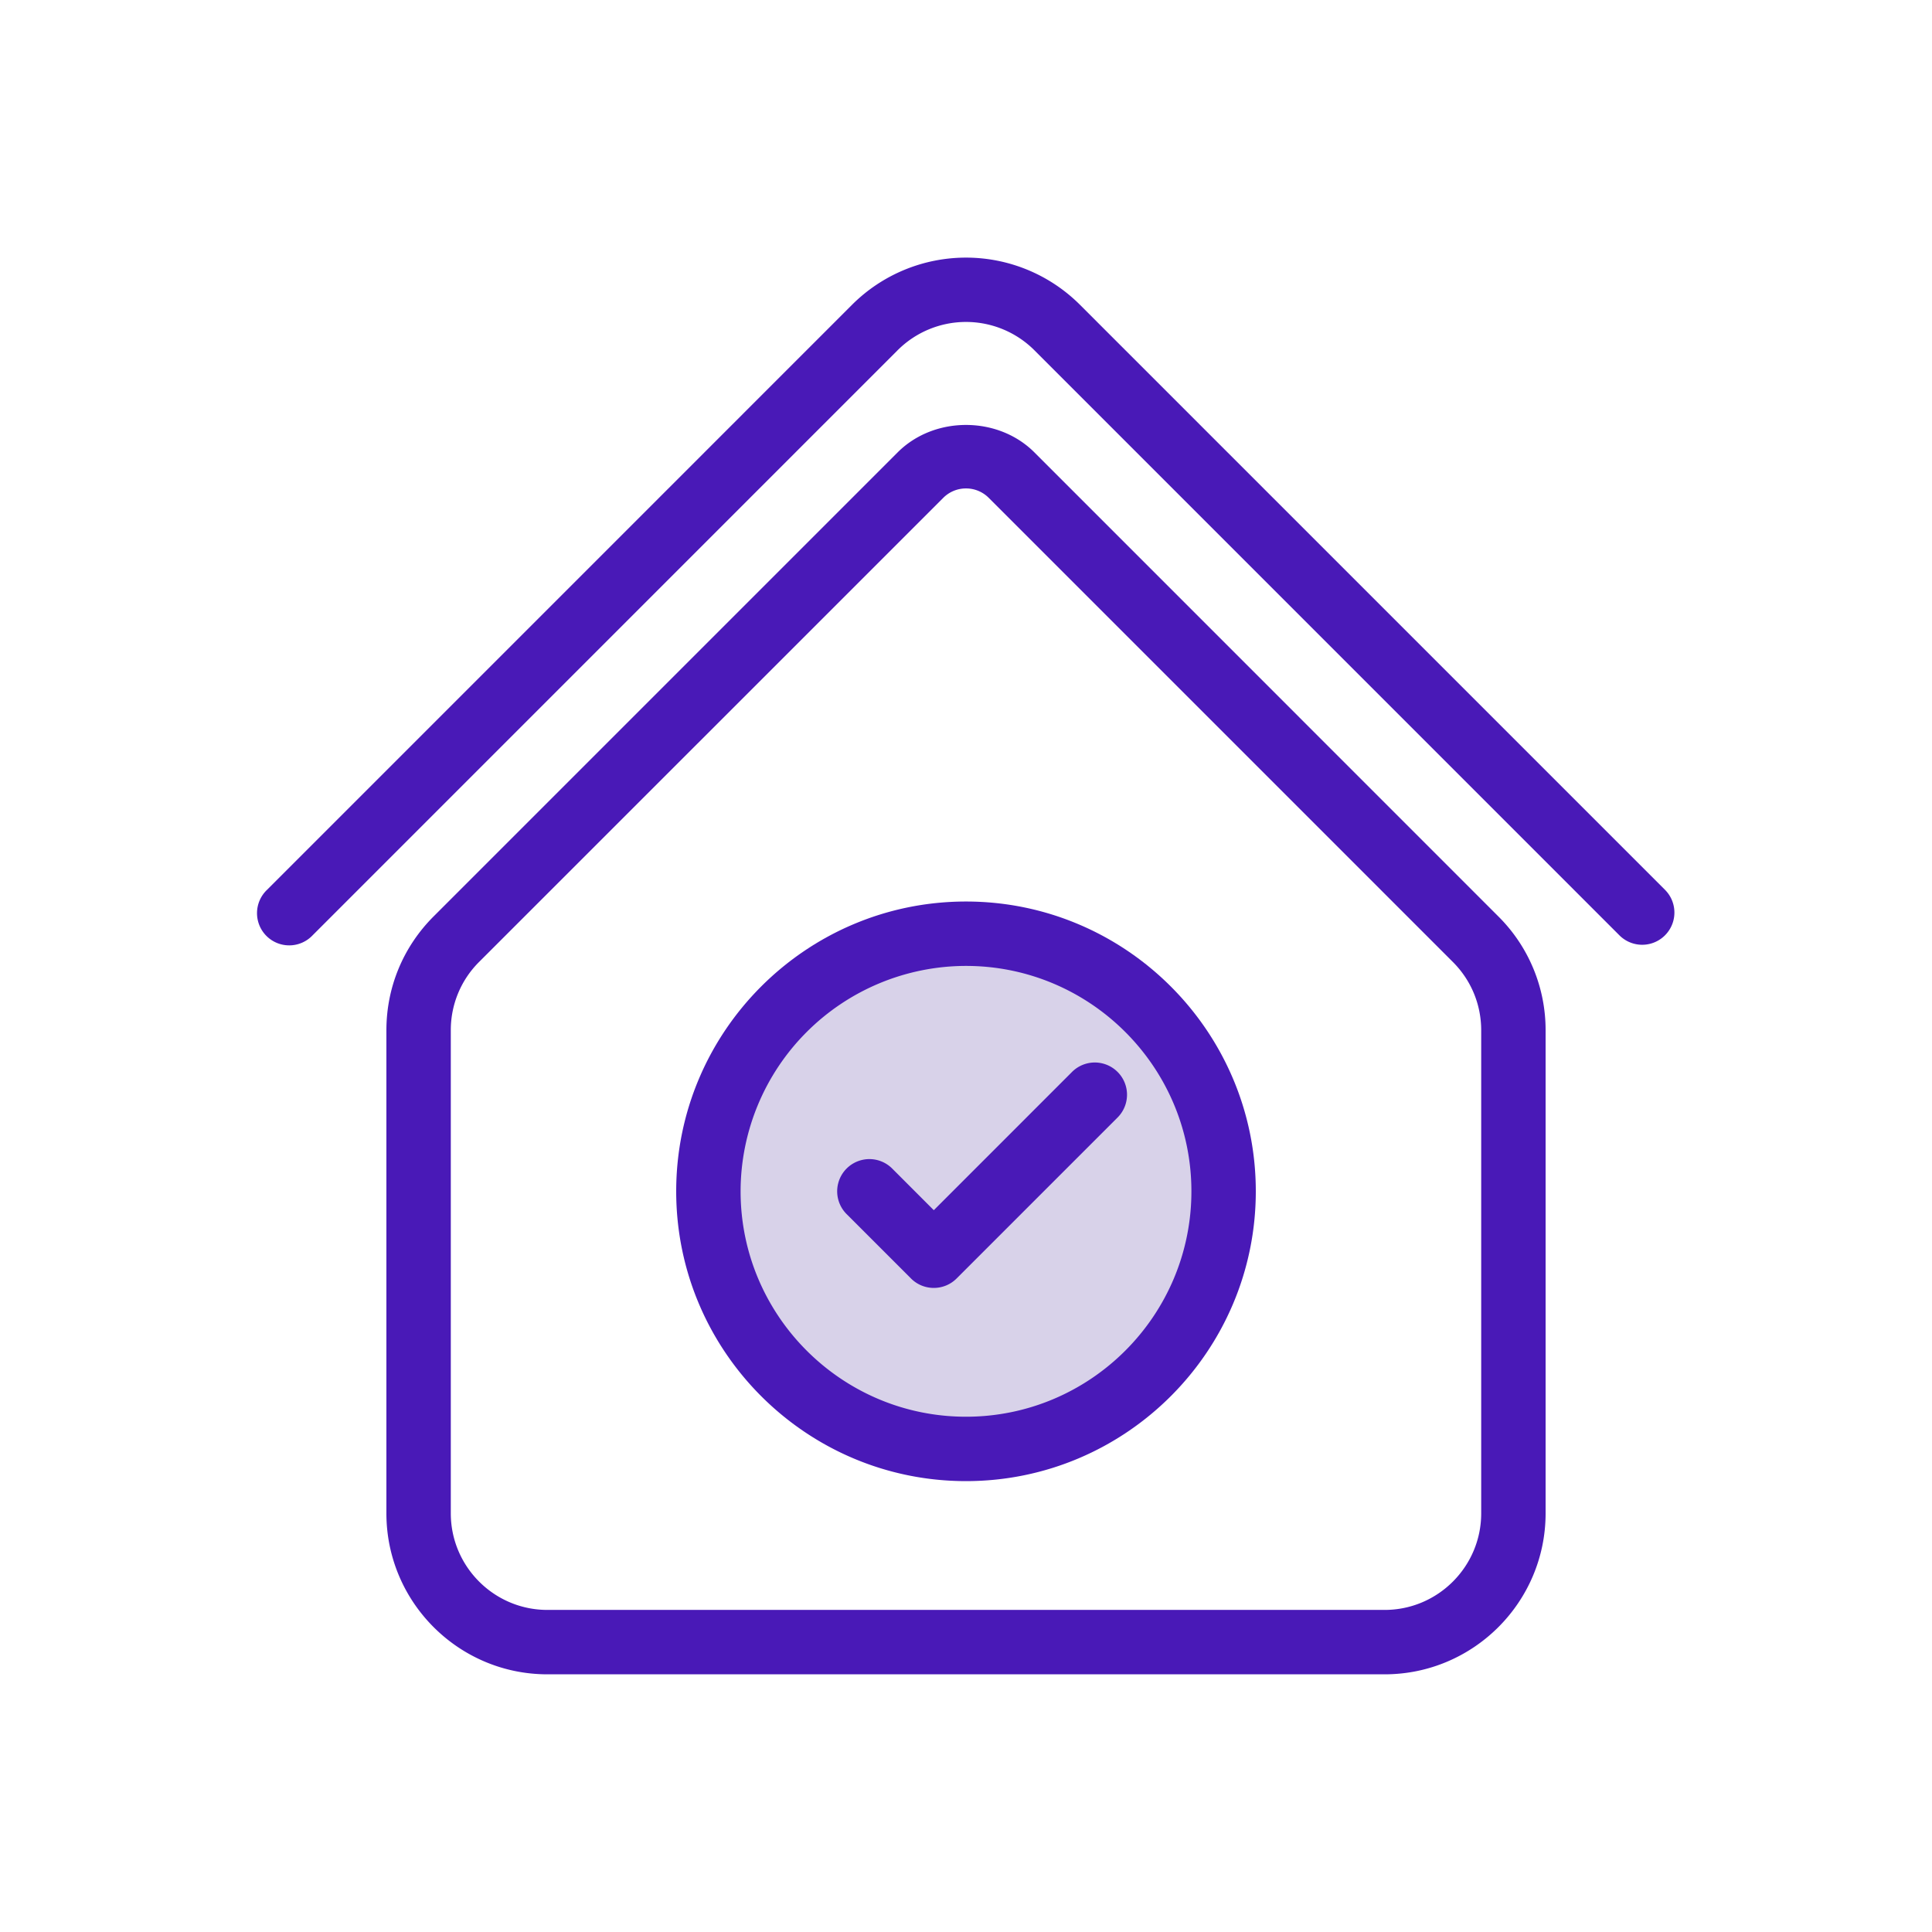
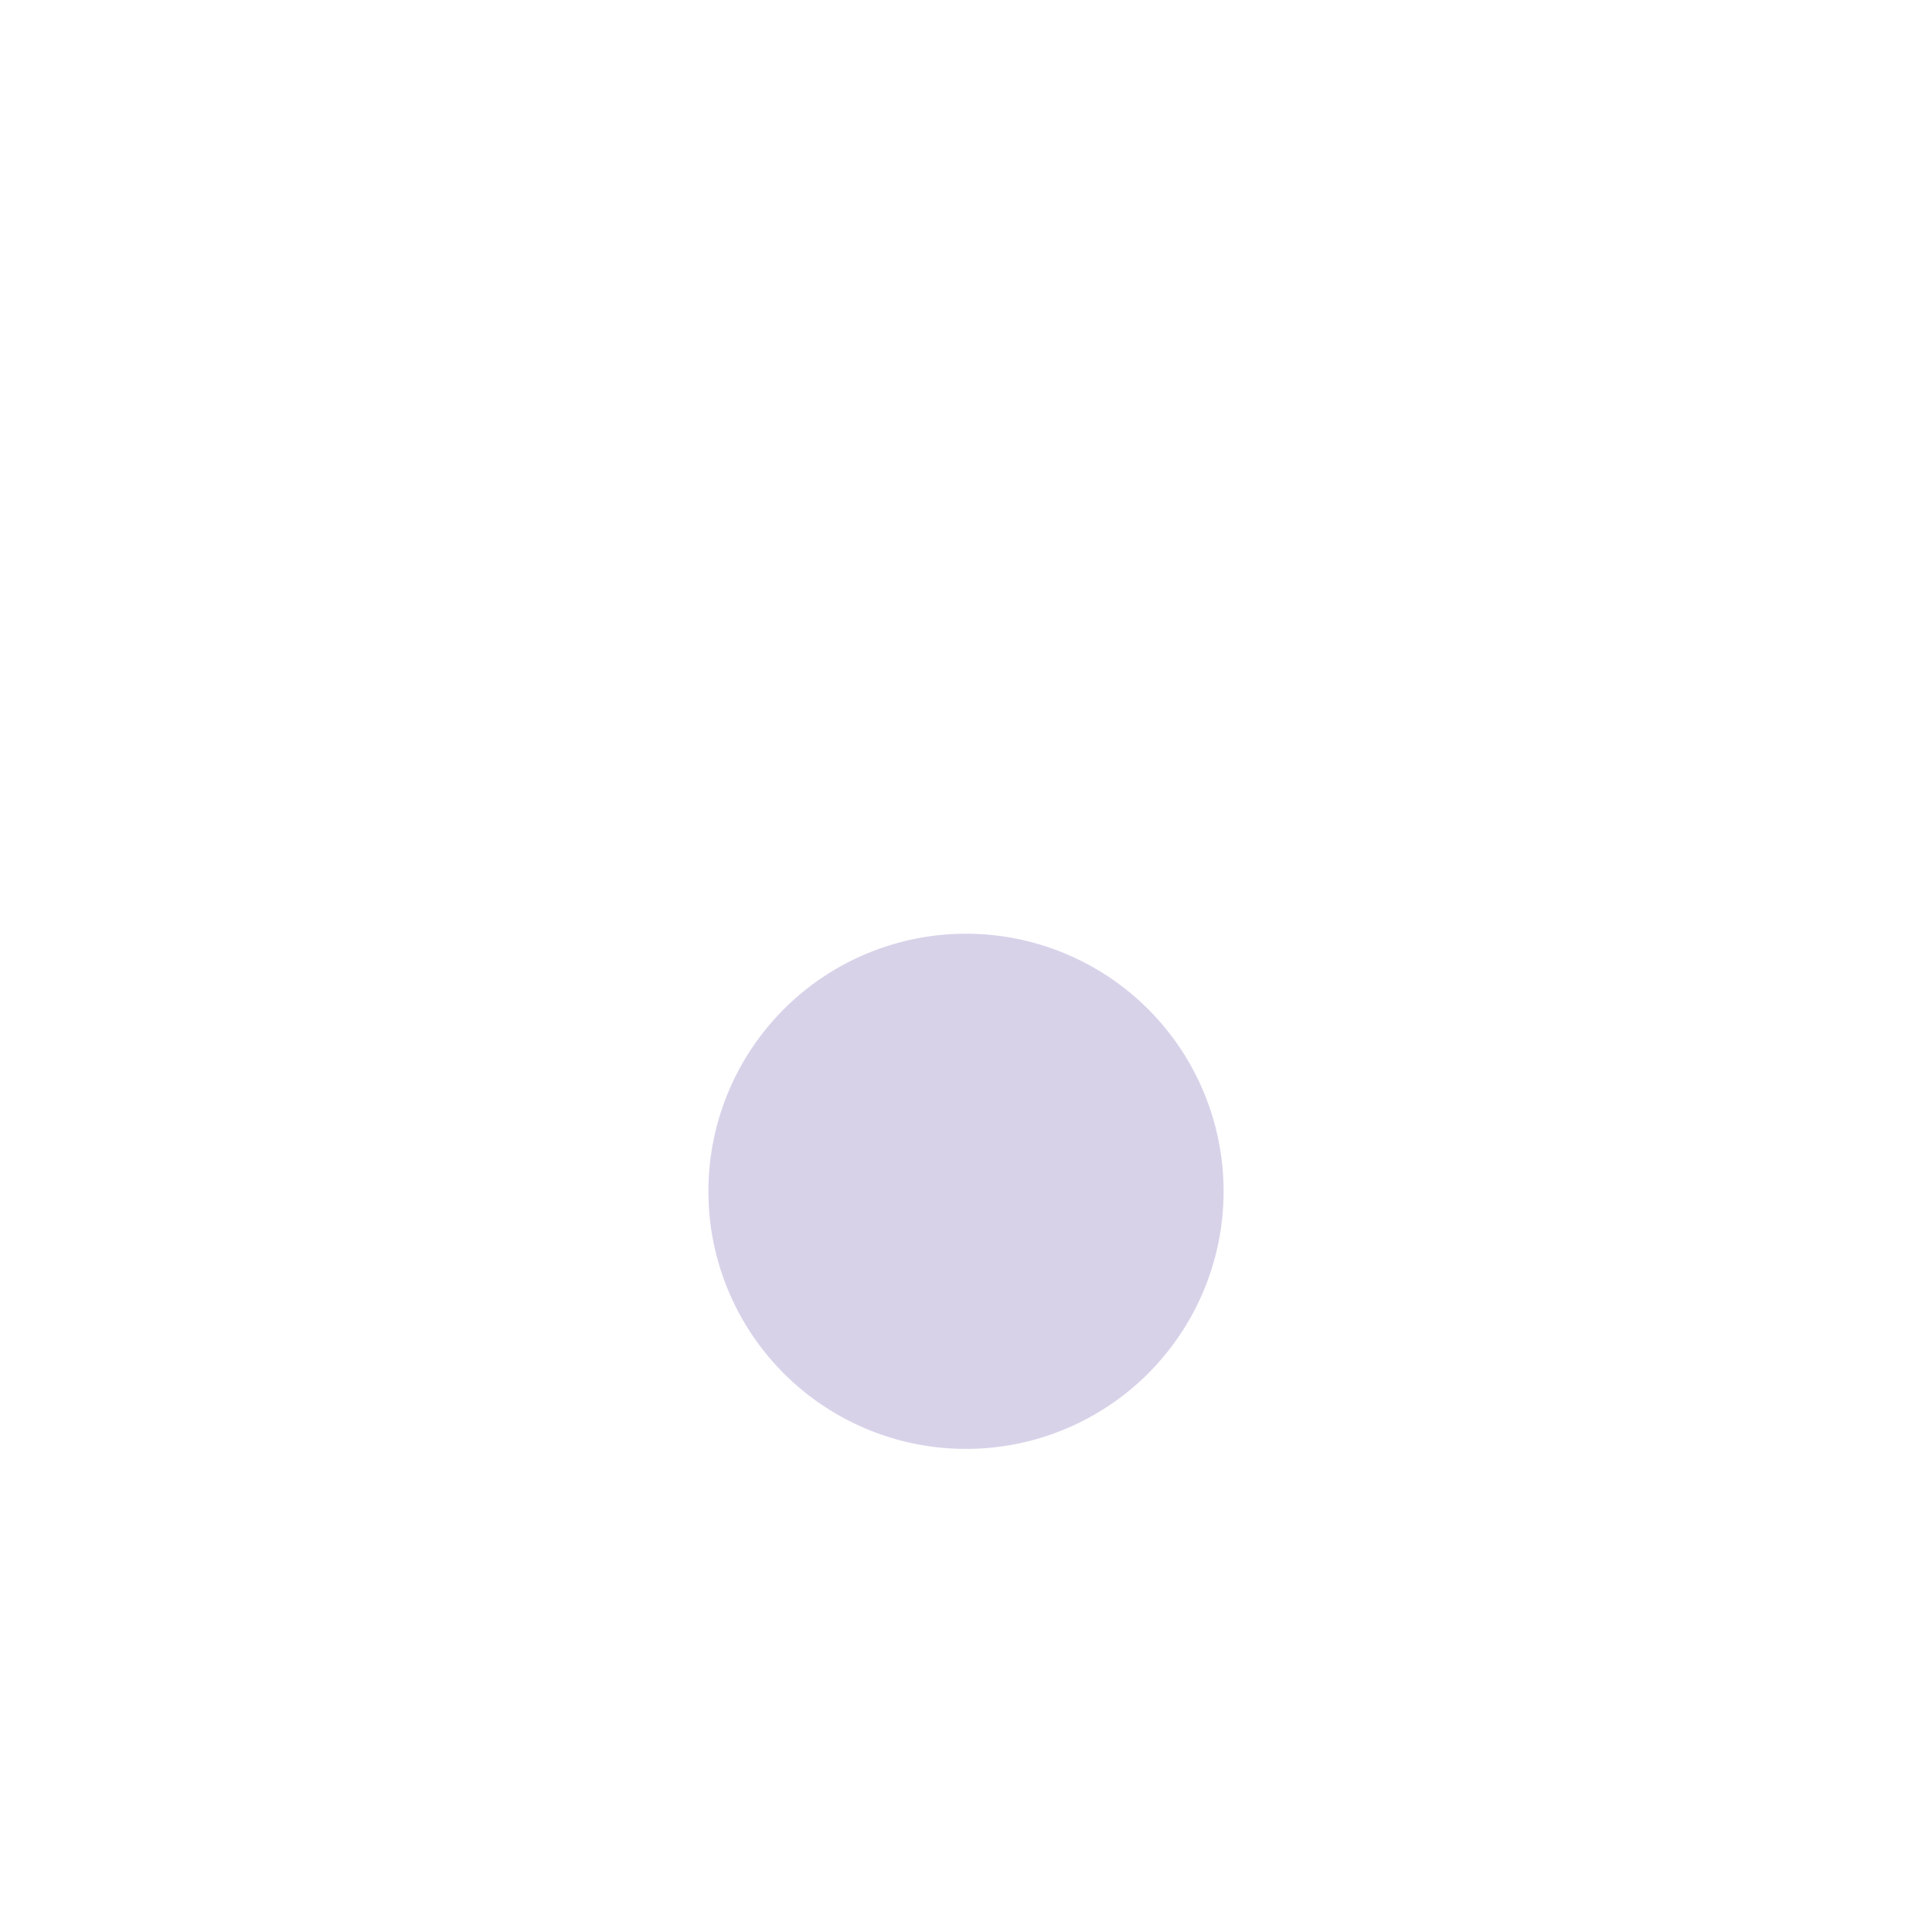
<svg xmlns="http://www.w3.org/2000/svg" width="48" height="48">
  <g fill="none" fill-rule="evenodd">
    <path d="M0 0h48v48H0z" />
-     <path d="m25.698 11.238 11.53 11.532a3.977 3.977 0 0 1 1.172 2.828v12c0 2.205-1.794 4-4 4H13.6c-2.206 0-4-1.795-4-4v-12c0-1.068.416-2.072 1.171-2.828l11.532-11.532c.907-.907 2.487-.907 3.395 0zM24 12.135a.795.795 0 0 0-.566.235L11.902 23.9a2.387 2.387 0 0 0-.702 1.698v12c0 1.324 1.077 2.4 2.4 2.4h20.8c1.323 0 2.4-1.076 2.4-2.4v-12c0-.641-.25-1.244-.703-1.697L24.566 12.37a.795.795 0 0 0-.566-.235zm2.829-4.565 14.537 14.537a.8.8 0 1 1-1.132 1.131L25.698 8.701a2.404 2.404 0 0 0-3.396 0L7.766 23.238a.8.8 0 1 1-1.132-1.13L21.171 7.57a4.006 4.006 0 0 1 5.658 0z" fill="#4919B7" />
    <path d="M30.4 29.598a6.4 6.4 0 1 1-12.8 0 6.4 6.4 0 0 1 12.8 0" fill="#D8D2E9" />
-     <path d="M24 23.998a5.606 5.606 0 0 0-5.6 5.6c0 3.088 2.512 5.6 5.6 5.6 3.088 0 5.6-2.512 5.6-5.6 0-3.088-2.512-5.6-5.6-5.6m0 12.8c-3.97 0-7.2-3.23-7.2-7.2s3.23-7.2 7.2-7.2 7.2 3.23 7.2 7.2-3.23 7.2-7.2 7.2" fill="#4919B7" />
-     <path d="M23.2 31.998a.798.798 0 0 1-.566-.234l-1.6-1.6a.8.8 0 1 1 1.132-1.132l1.034 1.035 3.434-3.435a.8.8 0 1 1 1.132 1.132l-4 4a.798.798 0 0 1-.566.234" fill="#4919B7" />
  </g>
</svg>